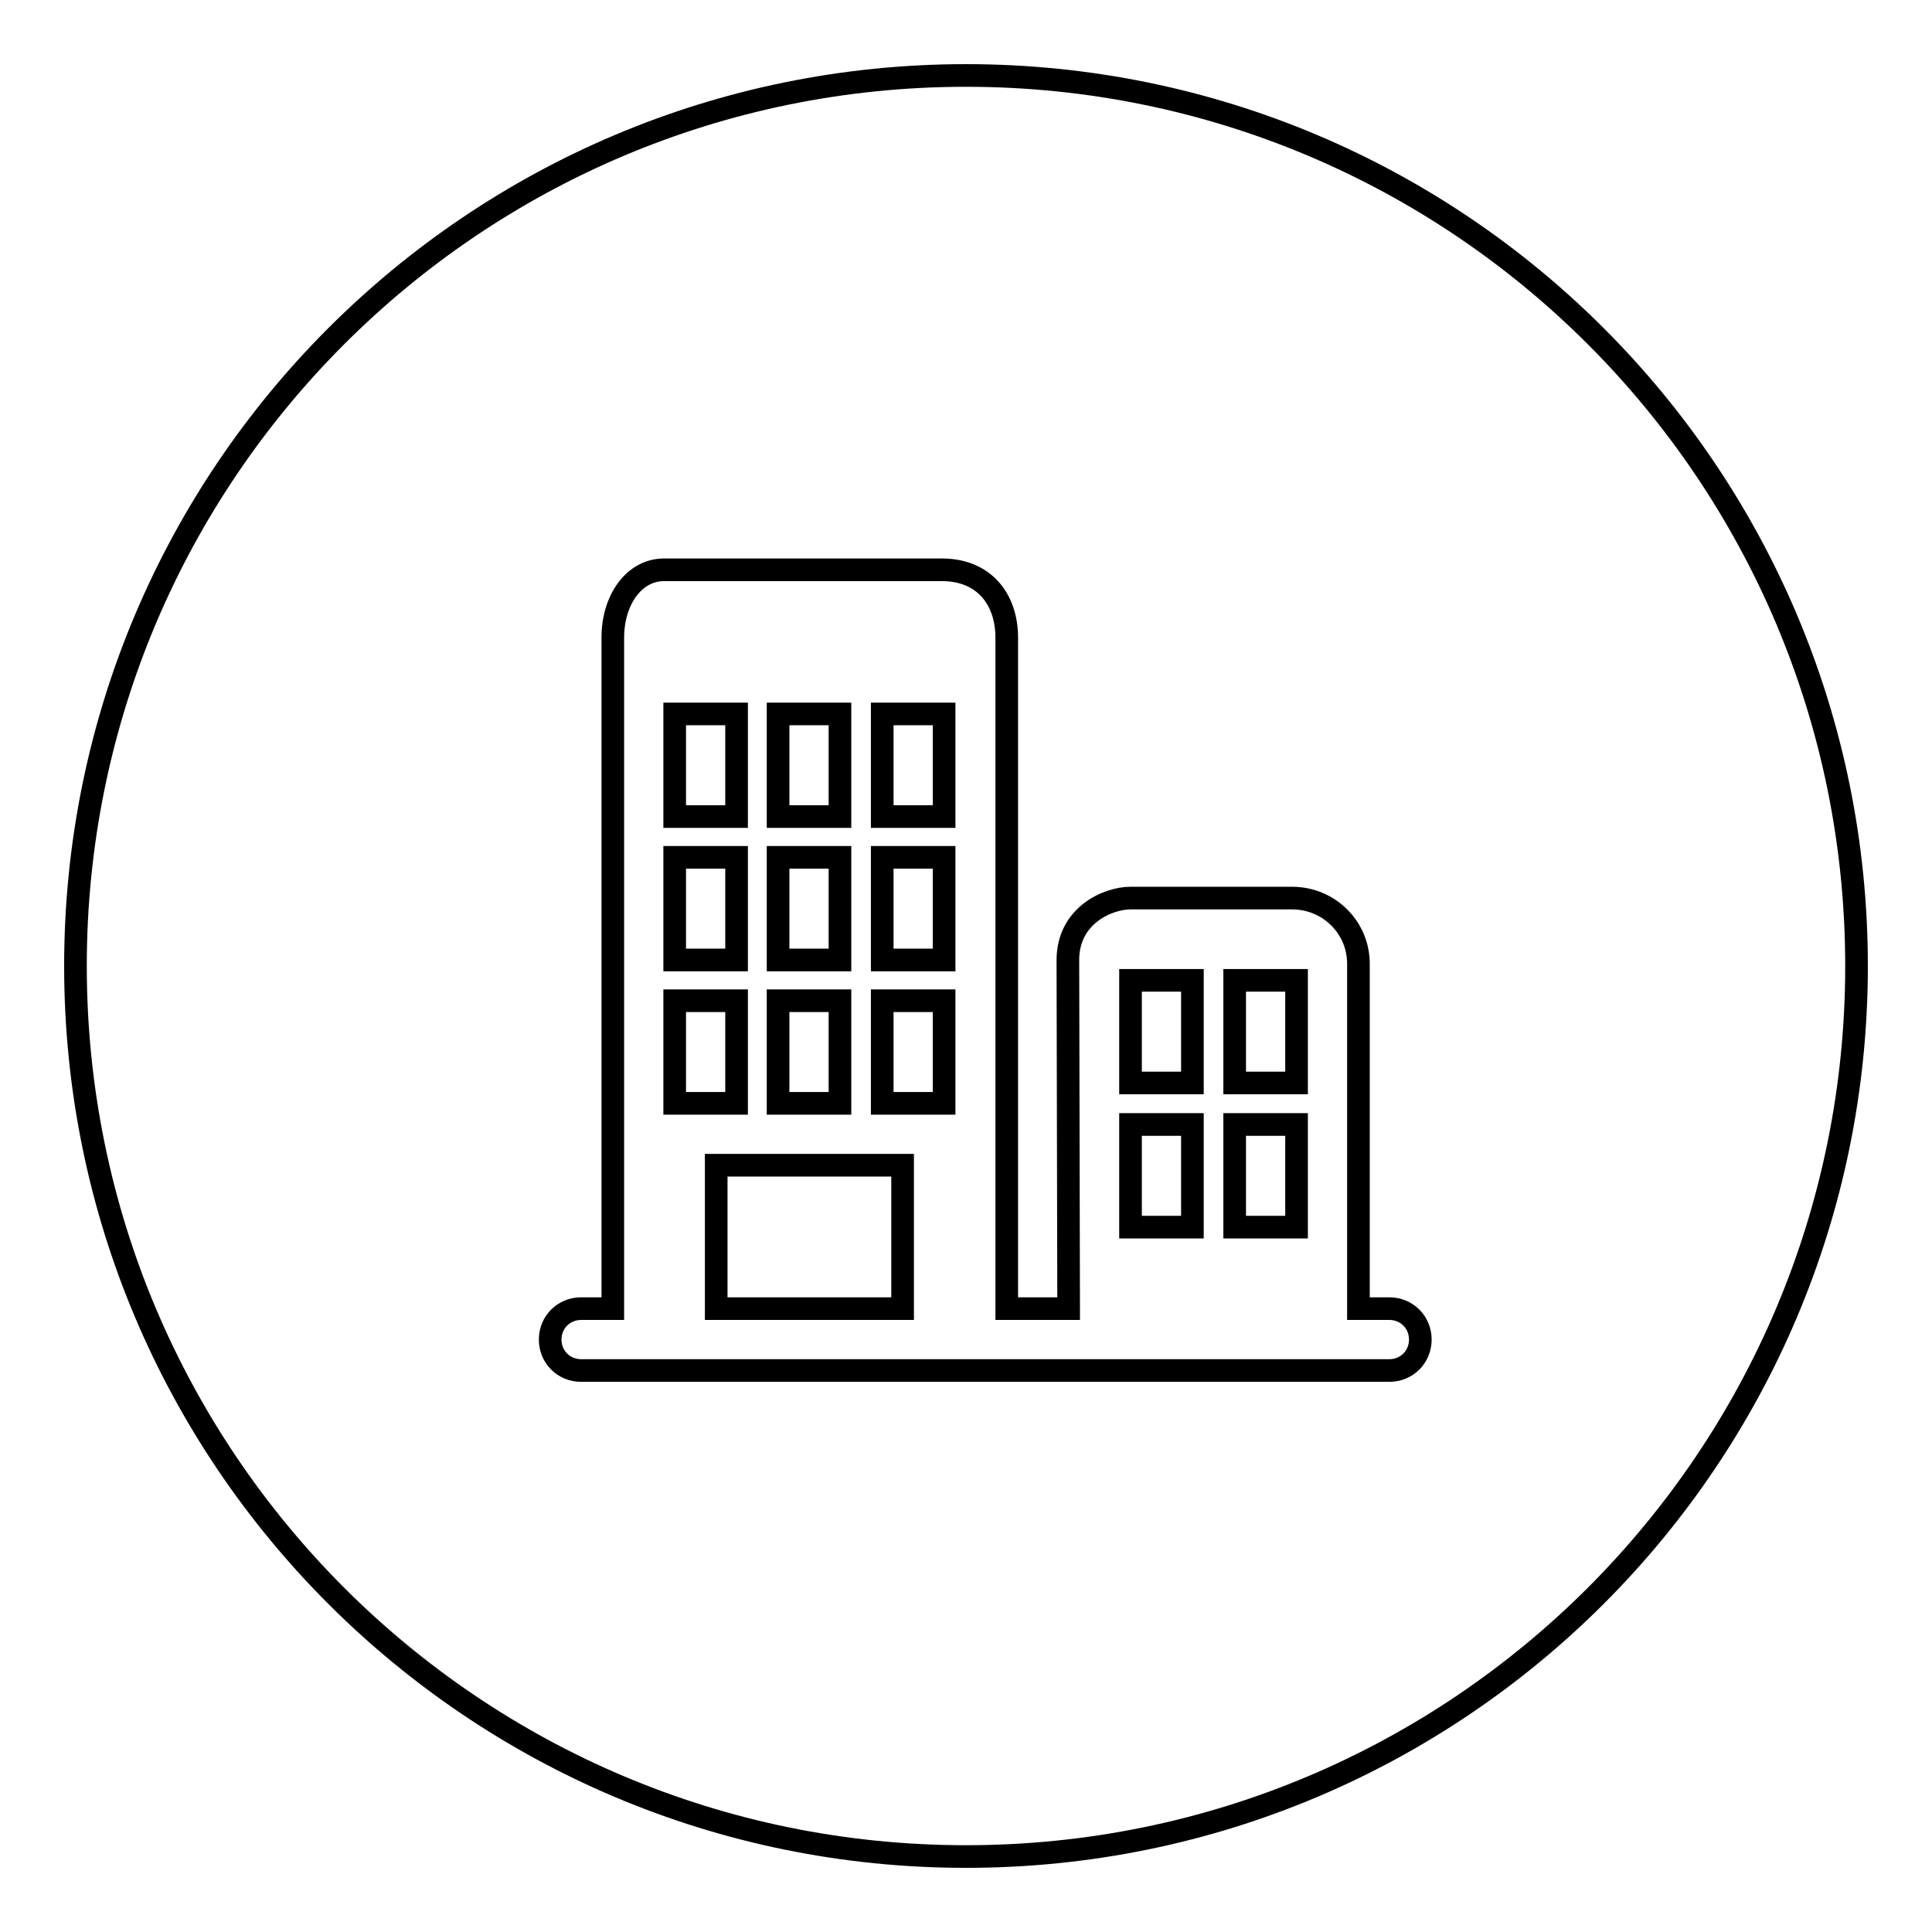
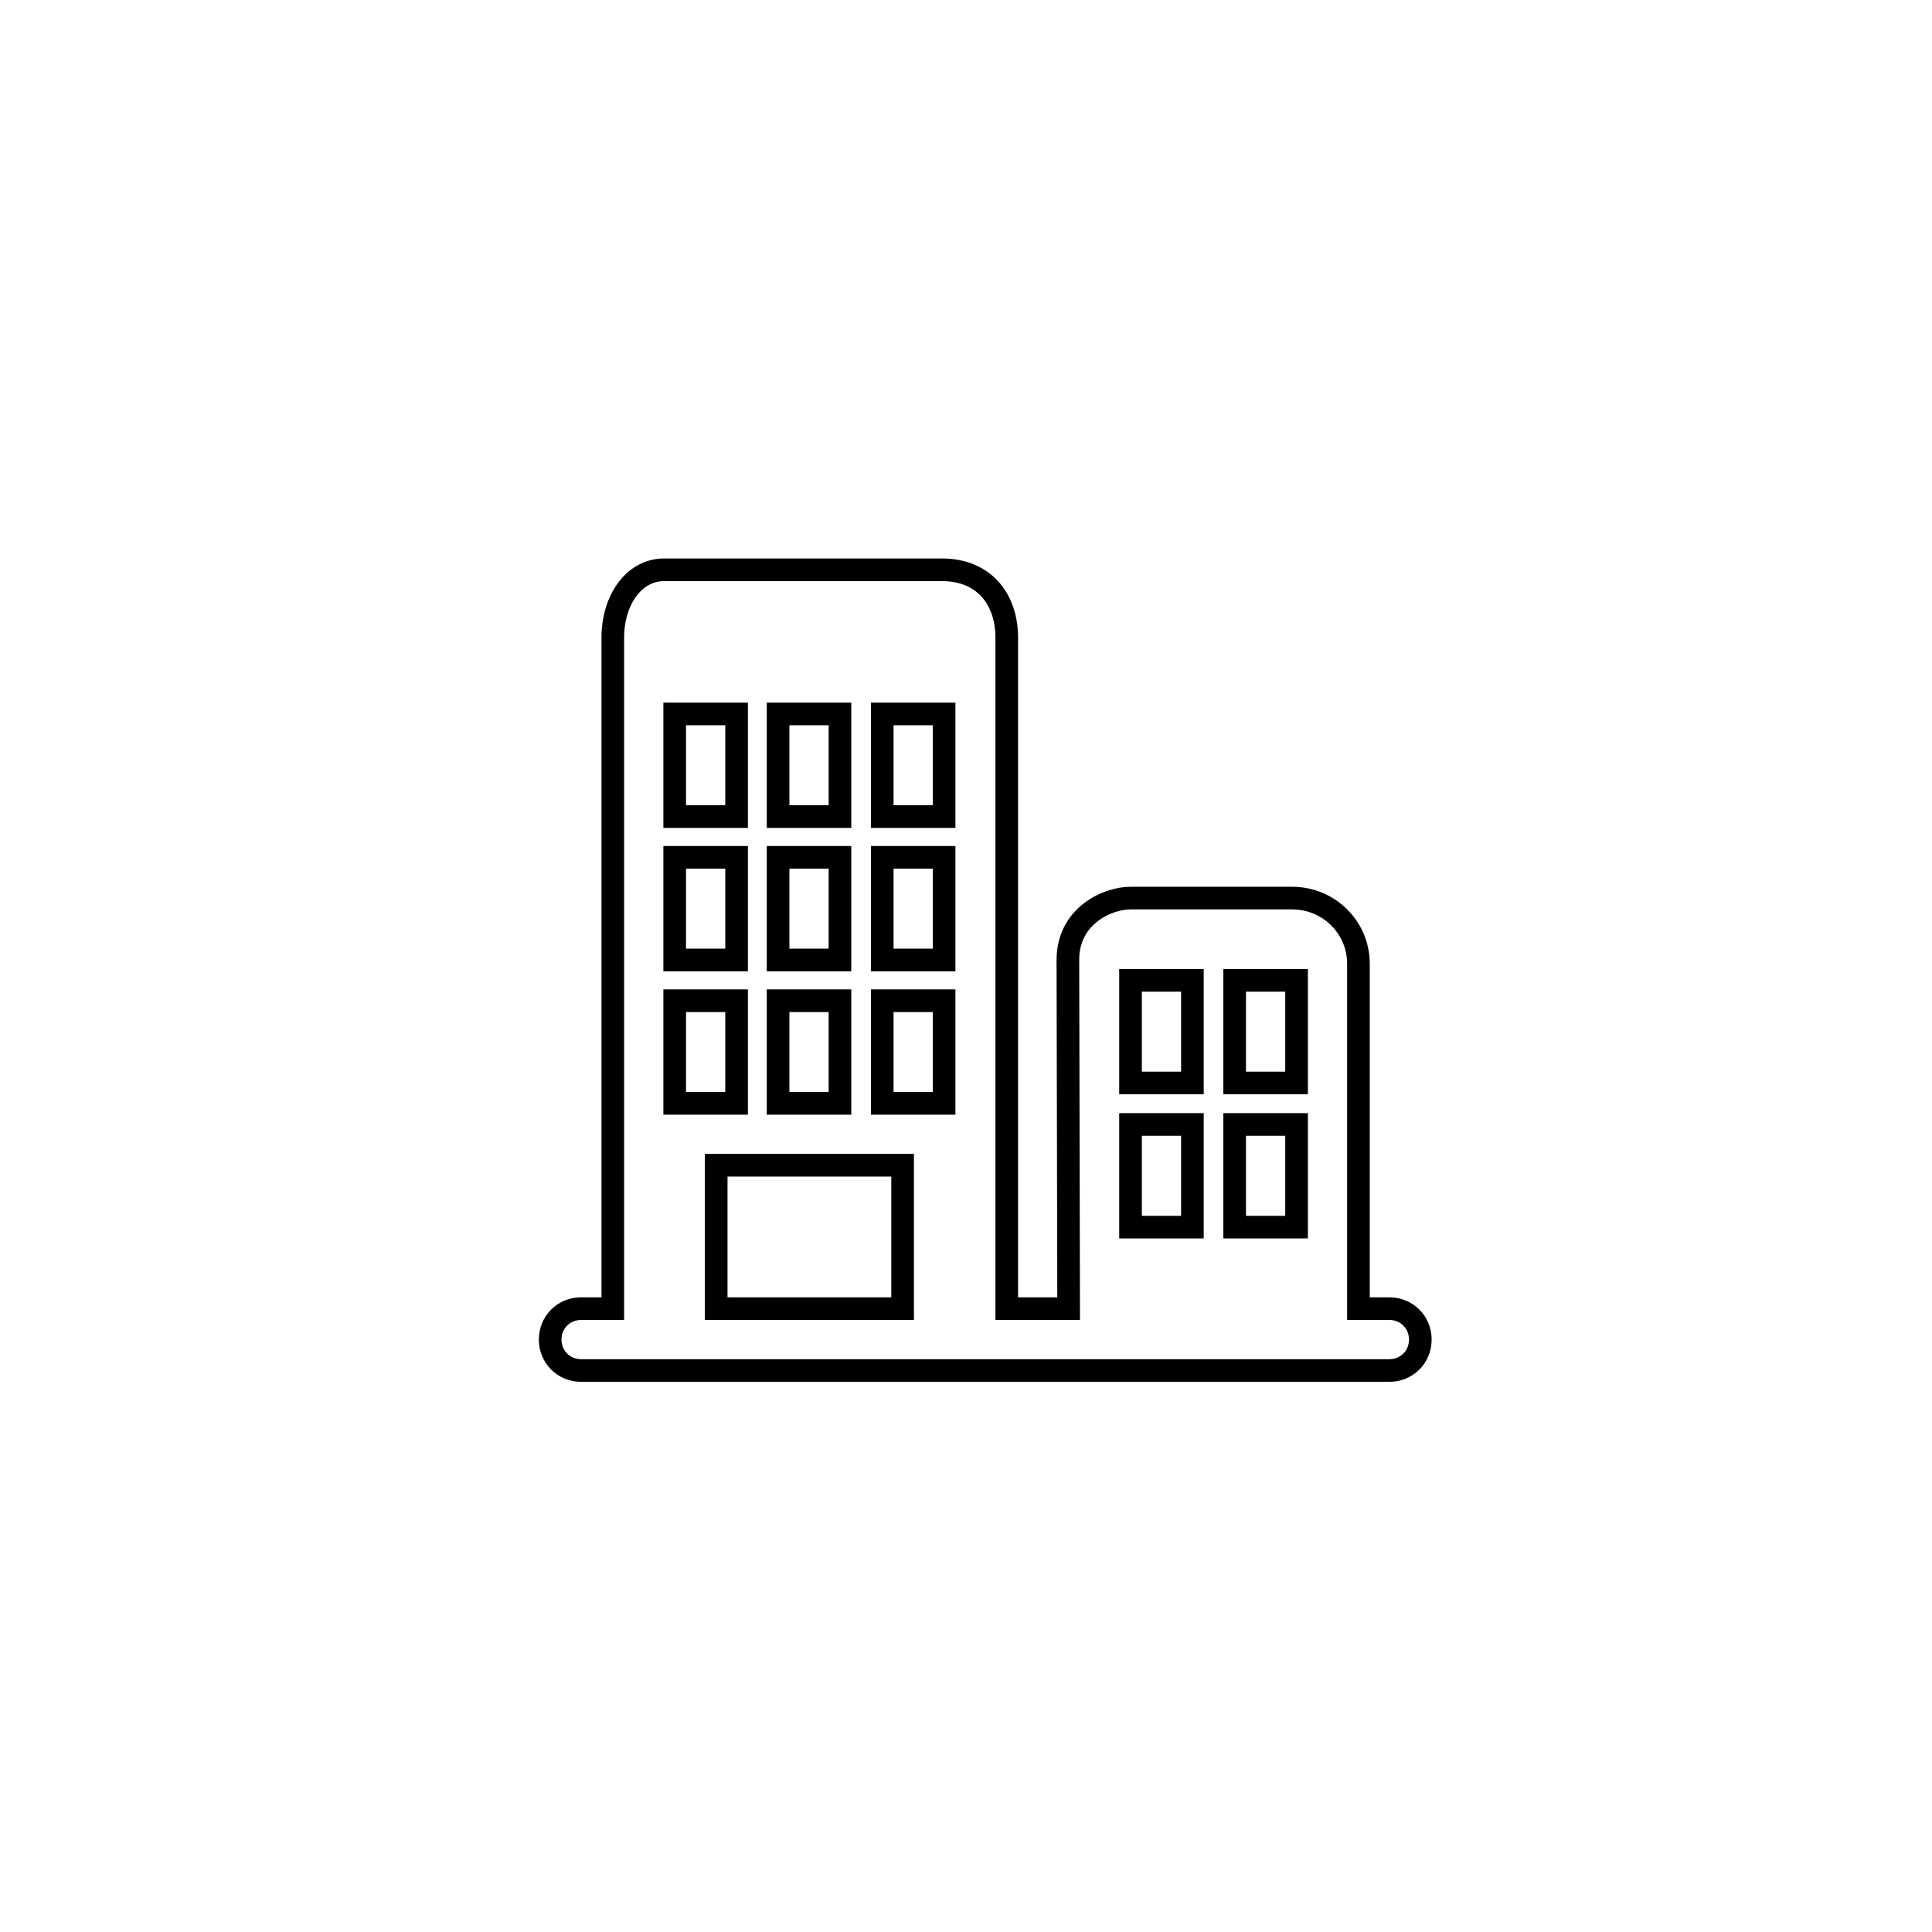
<svg xmlns="http://www.w3.org/2000/svg" version="1.1" x="0px" y="0px" viewBox="0 0 256 256" enable-background="new 0 0 256 256" xml:space="preserve">
  <g>
    <g>
-       <path stroke-width="3" fill-opacity="0" stroke="#000000" d="M10,128c0,65.2,52.8,118,118,118c65.2,0,118-52.8,118-118c0-65.2-52.8-118-118-118C62.8,10,10,62.8,10,128z" />
      <path stroke-width="3" fill-opacity="0" stroke="#000000" d="M149.8,129.9h8.2v13.6h-8.2V129.9L149.8,129.9z M163.6,129.9h8.2v13.6h-8.2V129.9L163.6,129.9z M149.8,149h8.2v13.6h-8.2V149L149.8,149z M163.6,149h8.2v13.6h-8.2V149L163.6,149z M89.4,132.6h8.2v13.6h-8.2V132.6L89.4,132.6z M89.4,113.6h8.2v13.6h-8.2V113.6L89.4,113.6z M89.4,94.6h8.2v13.6h-8.2V94.6L89.4,94.6z M119.6,173.4H94.9v-19h24.7V173.4L119.6,173.4z M141.6,173.4h-8.2V84.5c0-5.1-3-9-8.6-9H88c-4,0-6.8,4-6.8,9v88.9H77c-2.3,0-4.1,1.8-4.1,4.1c0,2.3,1.8,4.1,4.1,4.1h107.1c2.3,0,4.1-1.8,4.1-4.1c0-2.3-1.8-4.1-4.1-4.1H180v-45.7c0-4.8-3.9-8.7-8.8-8.7h-21.4c-3,0-8.3,2.3-8.3,8.2L141.6,173.4L141.6,173.4z M116.9,132.6h8.2v13.6h-8.2V132.6L116.9,132.6z M103.1,113.6h8.2v13.6h-8.2V113.6L103.1,113.6z M116.9,113.6h8.2v13.6h-8.2V113.6L116.9,113.6z M116.9,94.6h8.2v13.6h-8.2V94.6L116.9,94.6z M103.1,94.6h8.2v13.6h-8.2V94.6L103.1,94.6z M103.1,132.6h8.2v13.6h-8.2V132.6L103.1,132.6z" />
    </g>
  </g>
</svg>